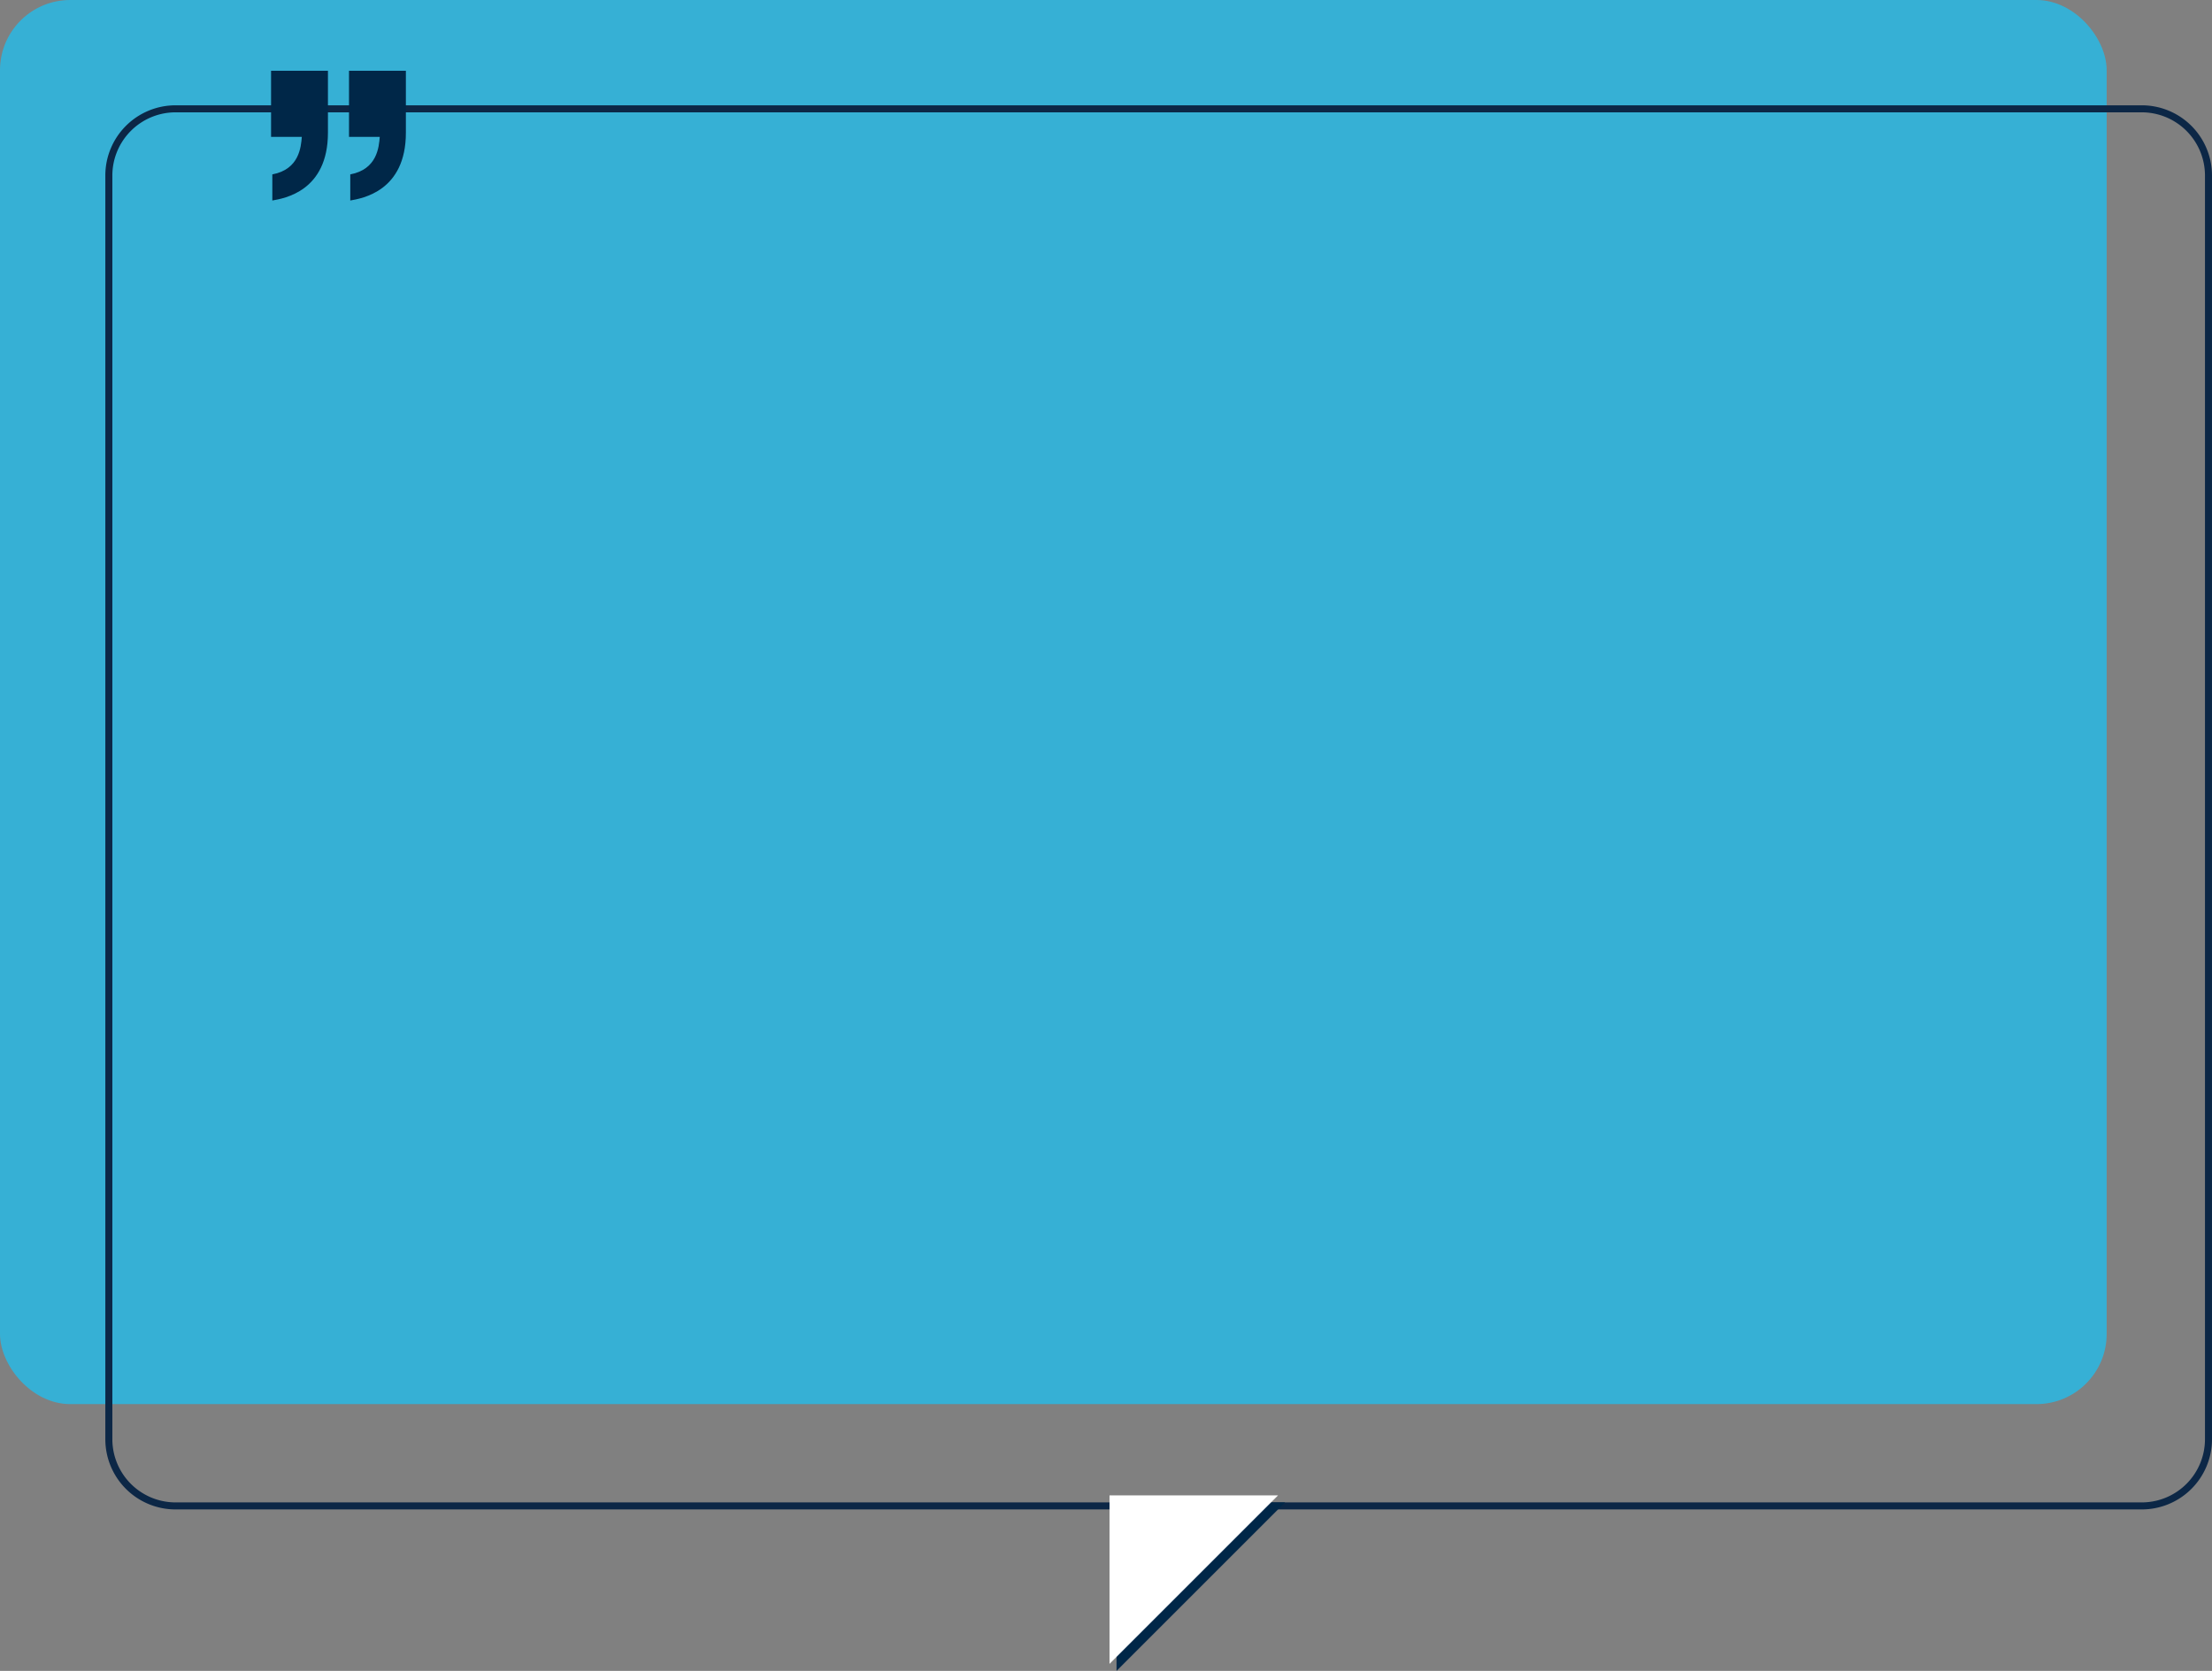
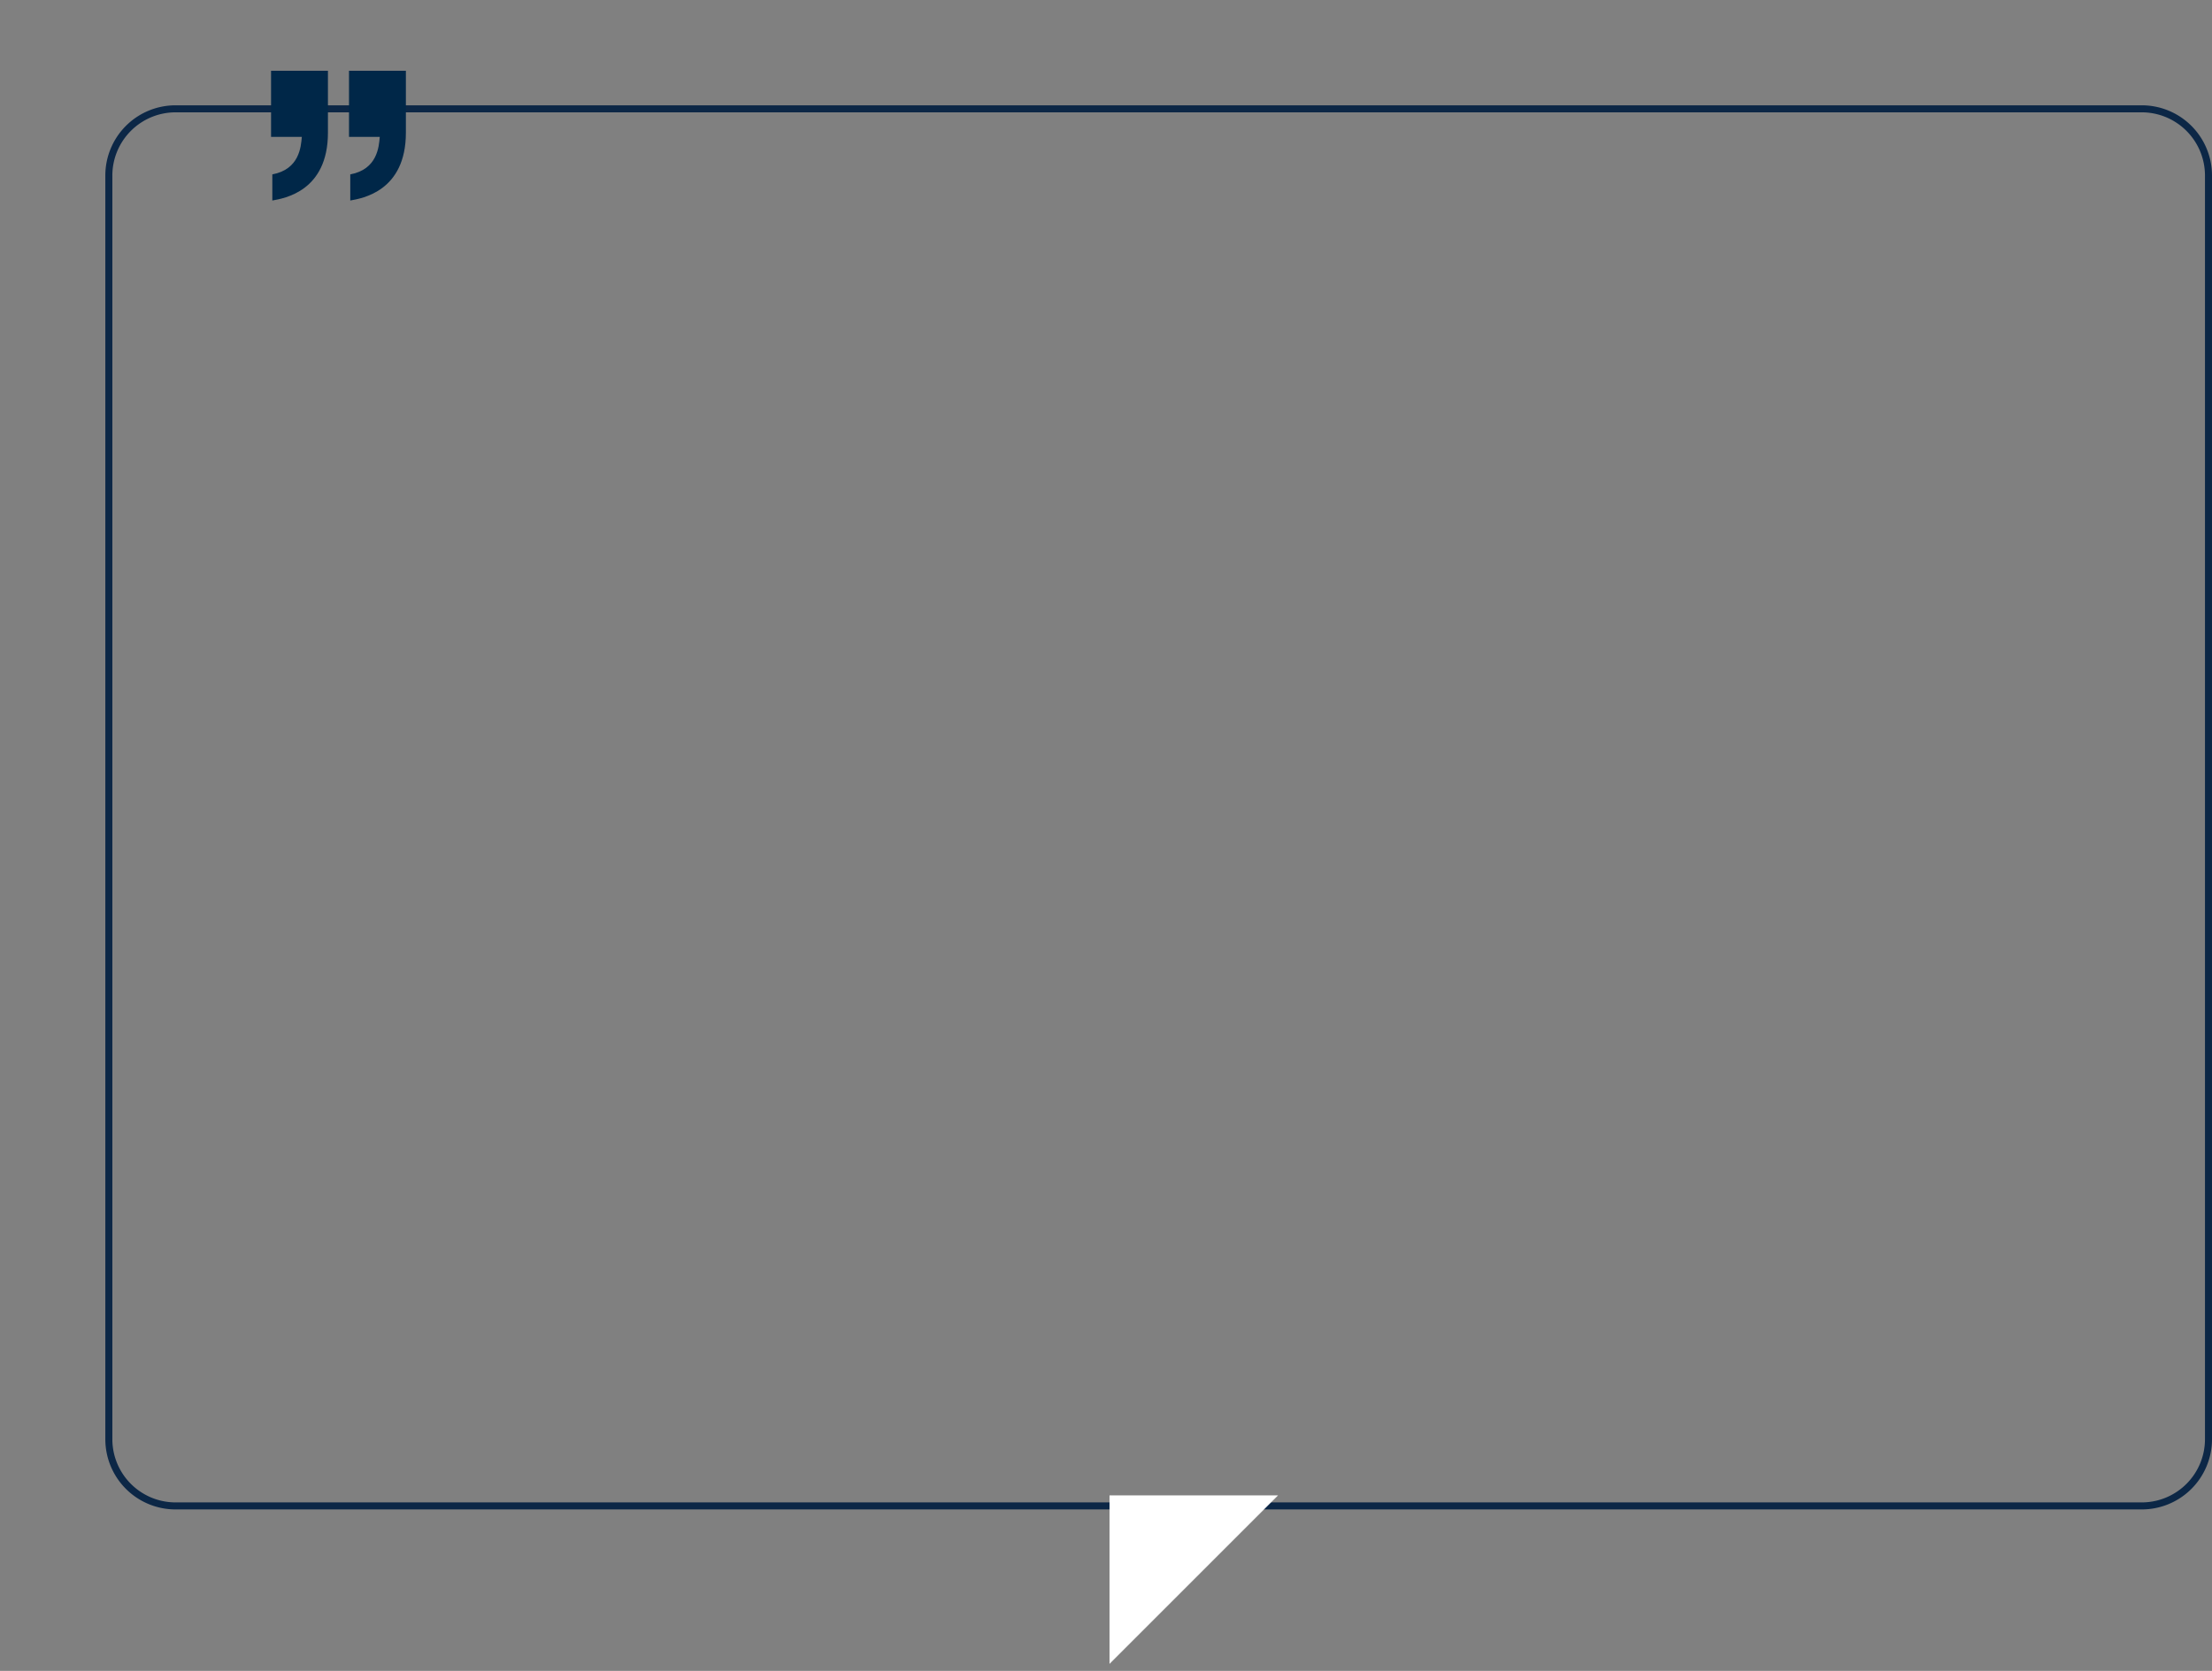
<svg xmlns="http://www.w3.org/2000/svg" width="315" height="238">
  <rect width="100%" height="100%" fill="#808080" stroke="none" />
  <g transform="translate(-178 -870)">
-     <rect width="300" height="200" rx="10" transform="translate(178 870)" fill="#36b0d5" />
    <path d="M203 886a9.01 9.01 0 0 0-9 9v180a9.01 9.01 0 0 0 9 9h280a9.01 9.01 0 0 0 9-9V895a9.01 9.01 0 0 0-9-9H203m0-1h280a10 10 0 0 1 10 10v180a10 10 0 0 1-10 10H203a10 10 0 0 1-10-10V895a10 10 0 0 1 10-10Z" fill="#0c2746" />
-     <path d="M337 1084h24l-24 24Z" fill="#002748" />
    <path d="M336 1083h24l-24 24Z" fill="#fff" />
    <path d="M227.7 880.08v9.42h4.38c-.12 1.44-.36 4.62-4.2 5.34v3.72c1.68-.3 7.92-1.32 7.92-9.66v-8.82Zm-11.1 0v9.42h4.38c-.12 1.44-.36 4.62-4.2 5.34v3.72c1.68-.3 7.92-1.32 7.92-9.66v-8.82Z" fill="#002748" />
  </g>
</svg>